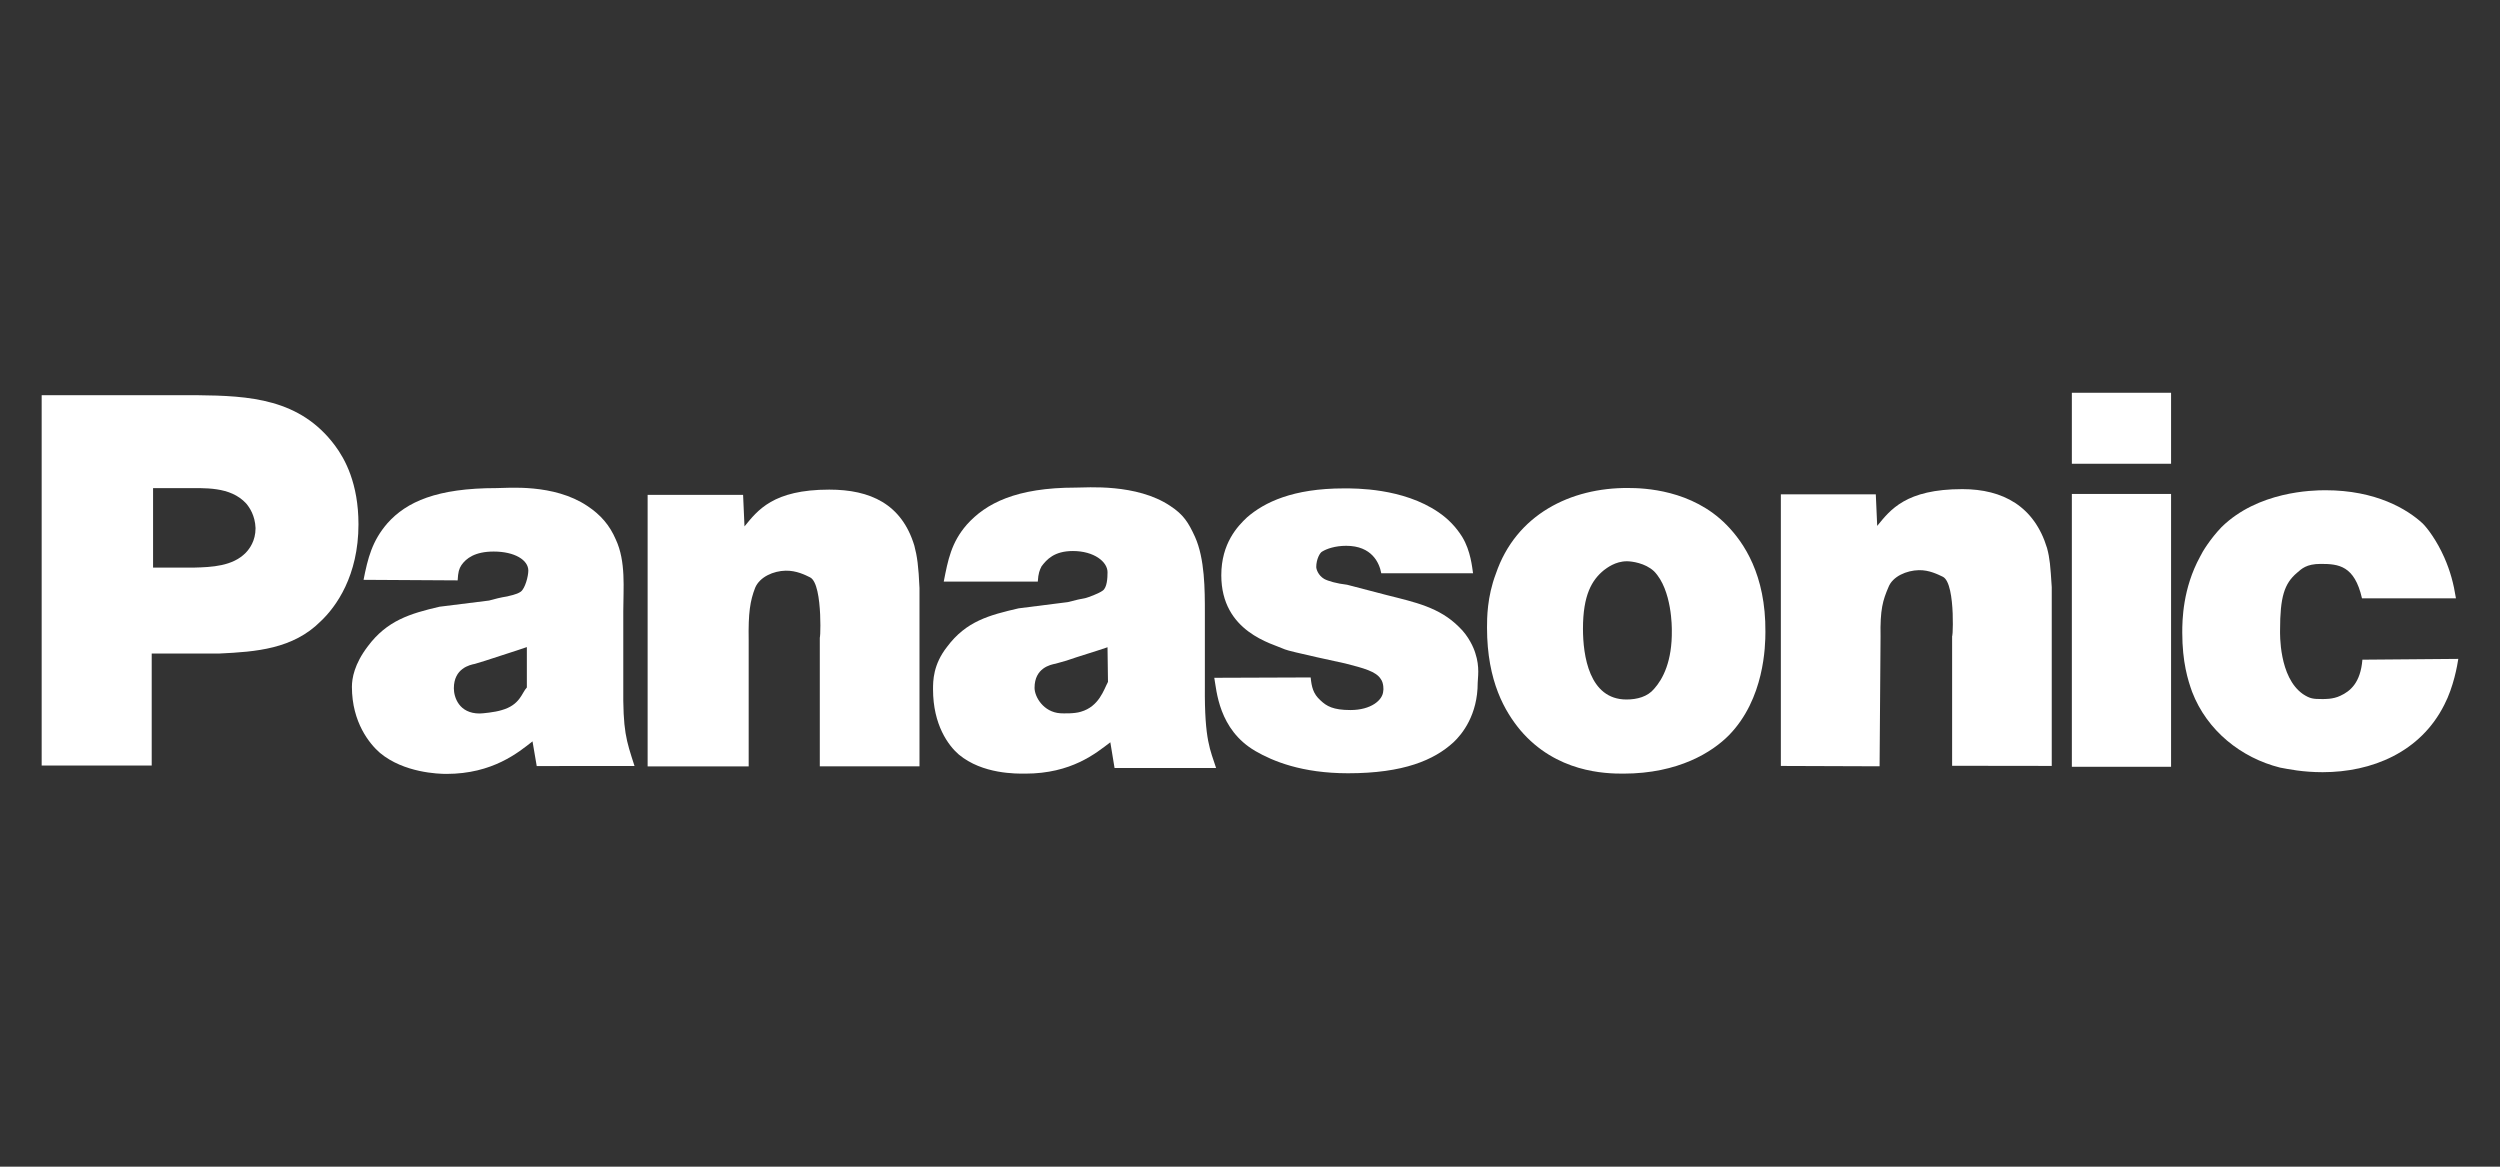
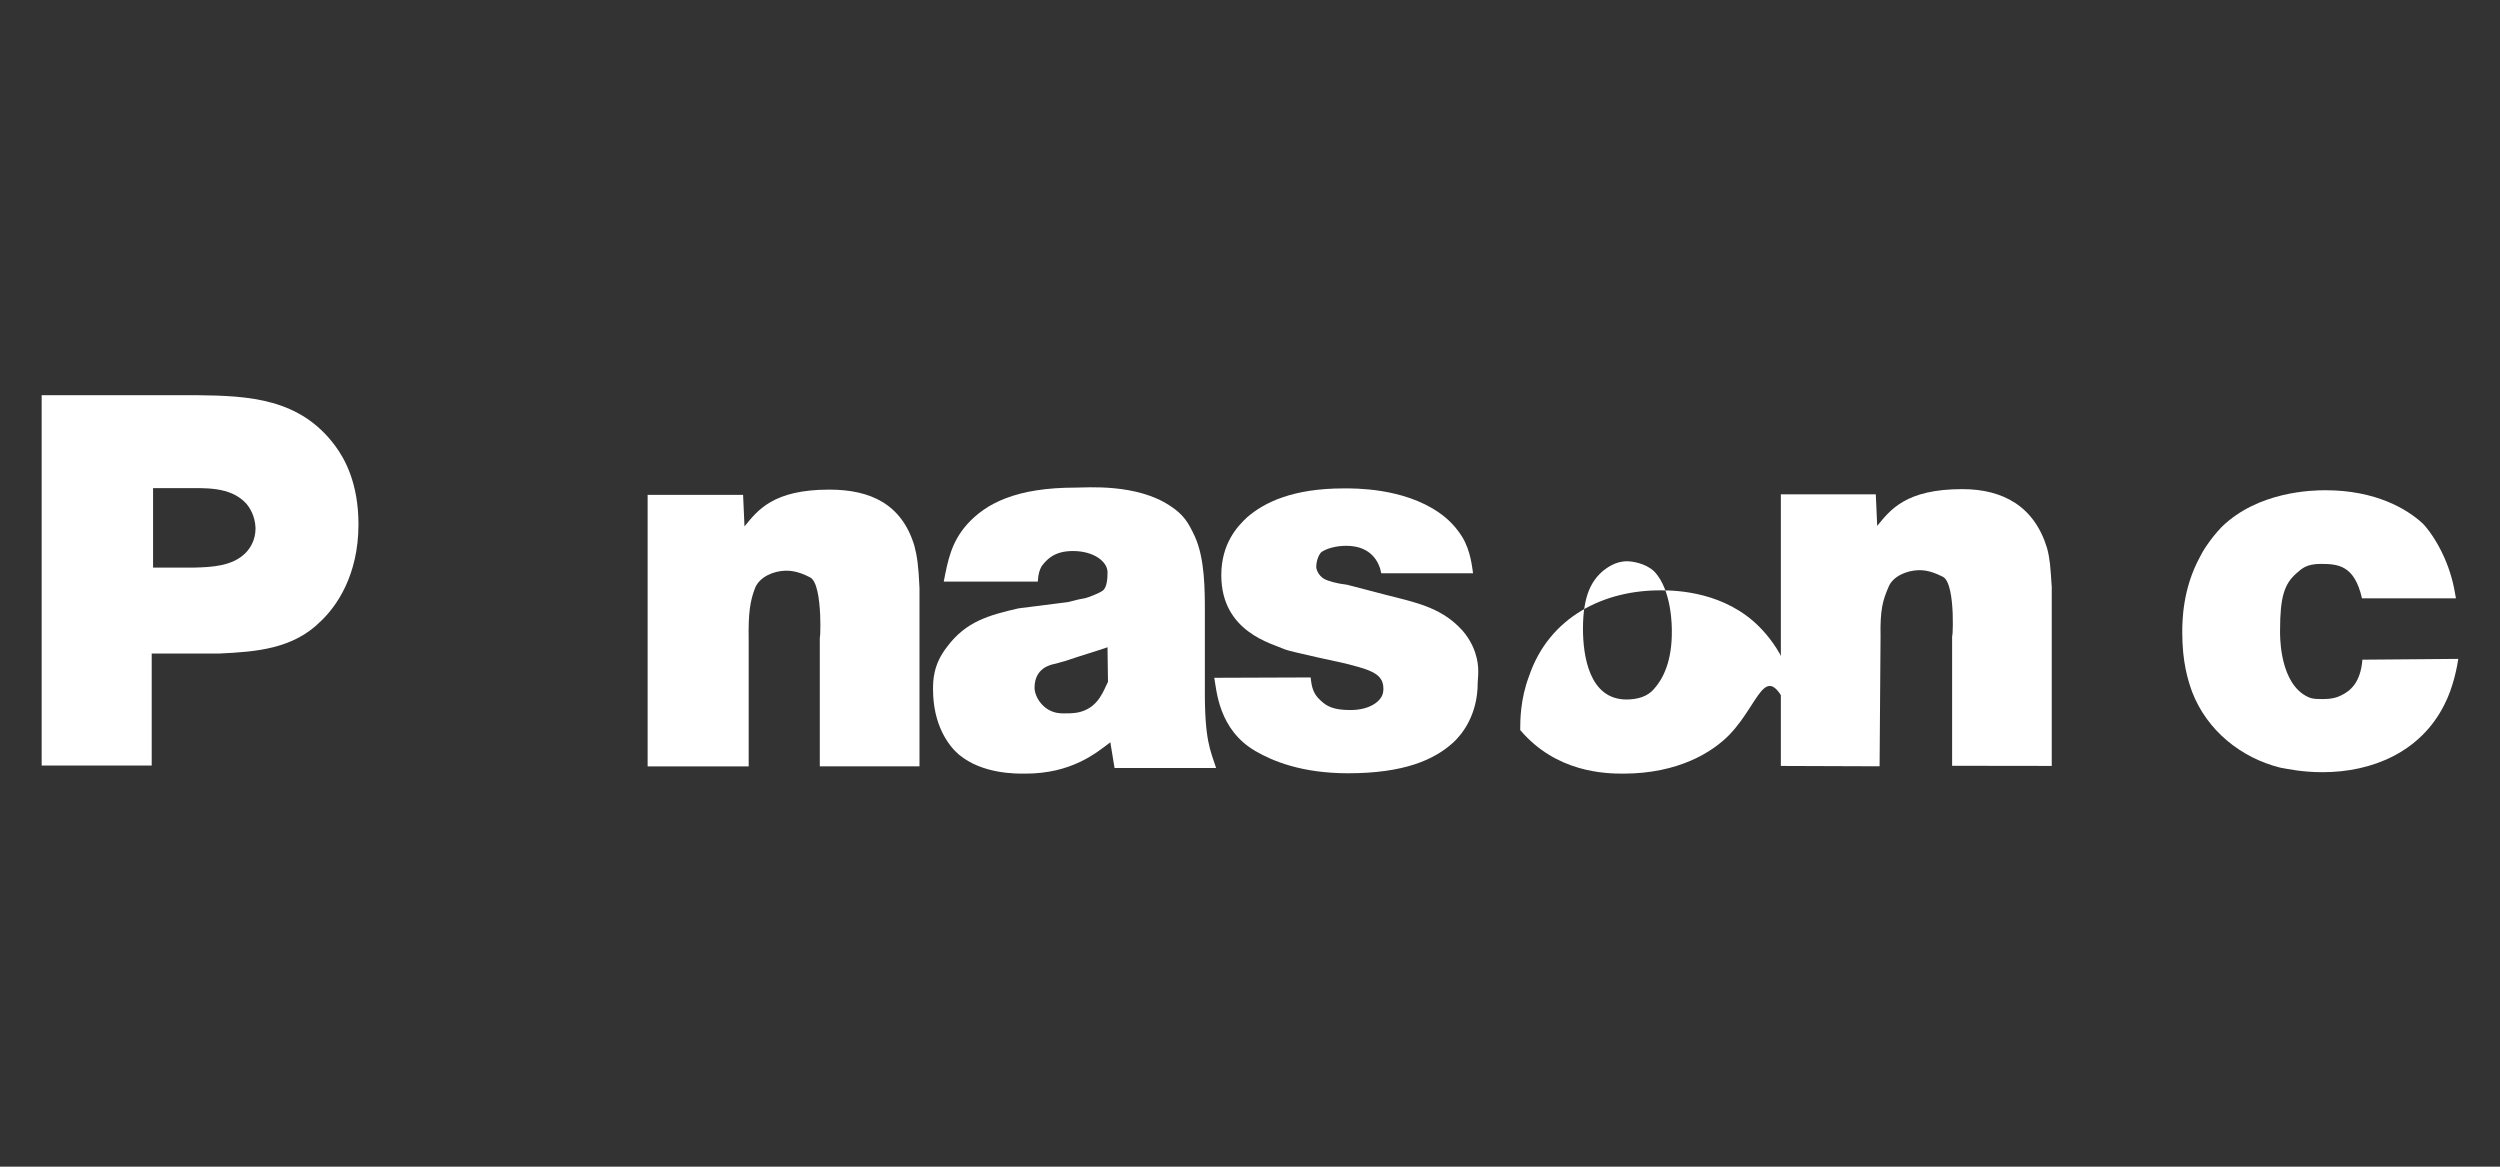
<svg xmlns="http://www.w3.org/2000/svg" xmlns:ns1="http://sodipodi.sourceforge.net/DTD/sodipodi-0.dtd" xmlns:ns2="http://www.inkscape.org/namespaces/inkscape" version="1.1" id="svg24499" ns1:version="0.32" ns1:docbase="R:\Logos" ns1:docname="Panasonic-Logo.svg" ns2:version="0.44" x="0px" y="0px" width="150px" height="70px" viewBox="0 0 150 70" enable-background="new 0 0 150 70" xml:space="preserve">
  <rect x="0" y="0" width="150" height="70" fill="#333333" stroke="none" />
  <ns1:namedview units="mm" width="212.428mm" height="37.5mm" ns2:cy="520" ns2:cx="350" ns2:zoom="0.35" pagecolor="#ffffff" borderopacity="1.0" bordercolor="#666666" id="base" ns2:document-units="px" ns2:current-layer="layer1" ns2:window-y="242" ns2:window-x="242" ns2:window-width="925" ns2:pageshadow="2" ns2:pageopacity="0.0" ns2:window-height="574">
	</ns1:namedview>
  <g id="layer1" transform="translate(374.92,-408.833)" ns2:label="Ebene 1" ns2:groupmode="layer">
    <g id="g24516" transform="translate(-1.494141e-6,7.088)">
      <path id="path23367" fill="#FFFFFF" d="M-372.42,447.68v-22.223h9.321c3.146,0.033,6.177,0.199,8.282,3.027    c0.592,0.796,1.405,2.263,1.405,4.72c0,3.094-1.347,4.956-2.272,5.823c-1.655,1.658-3.875,1.827-6.064,1.929h-4.07v6.722h-6.6    v0.002H-372.42z M-363.295,435.801c1.095-0.026,2.331-0.086,3.116-0.886c0.225-0.235,0.592-0.71,0.592-1.483    c-0.029-0.765-0.366-1.244-0.563-1.479c-0.956-1.037-2.498-0.919-3.76-0.919h-1.826v4.766L-363.295,435.801" />
-       <path id="path23369" fill="#FFFFFF" d="M-342.717,447.706l-0.252-1.479c-0.842,0.66-2.389,1.952-5.166,1.952    c-0.477,0-2.552-0.065-3.986-1.26c-0.618-0.535-1.684-1.827-1.684-3.963c0-0.508,0.142-1.367,0.955-2.434    c1.15-1.542,2.525-1.96,4.296-2.373l2.976-0.371c0.337-0.094,0.703-0.188,1.095-0.249c0.084-0.034,0.56-0.1,0.813-0.287    c0.253-0.188,0.449-0.913,0.449-1.262c0-0.629-0.813-1.142-2.078-1.142c-1.123,0-1.654,0.407-1.937,0.817    c-0.142,0.221-0.197,0.407-0.225,0.913l-5.646-0.033c0.255-1.289,0.508-2.327,1.434-3.397c1.152-1.291,2.975-2.107,6.541-2.107    c0.674,0,3.425-0.283,5.449,1.07c0.813,0.537,1.347,1.167,1.712,2.016c0.616,1.324,0.448,2.922,0.448,4.308v4.436    c-0.027,2.768,0.168,3.271,0.675,4.846H-342.717L-342.717,447.706z M-343.309,440.57c-0.813,0.283-1.655,0.536-2.499,0.819    l-0.616,0.188c-0.308,0.061-1.265,0.269-1.265,1.466c0,0.535,0.31,1.512,1.543,1.512c0.168,0,0.928-0.075,1.321-0.201    c1.123-0.314,1.207-1.043,1.516-1.36V440.57" />
      <path id="path23371" fill="#FFFFFF" d="M-325.732,447.722v-7.87c0,0.938,0.253-3.076-0.592-3.47    c-0.279-0.138-0.813-0.41-1.458-0.396c-0.731,0.015-1.544,0.368-1.825,1.016c-0.308,0.792-0.421,1.519-0.392,3.166v7.562h-6.063    v-16.293h5.728l0.084,1.892c0.787-0.961,1.712-2.207,5.083-2.207c2.47,0,4.351,0.862,5.109,3.364    c0.168,0.633,0.253,1.245,0.308,2.541v10.699h-5.98" />
      <path id="path23373" fill="#FFFFFF" d="M-292.044,436.142c-0.112-0.62-0.561-1.649-2.104-1.649c-0.675,0-1.179,0.185-1.433,0.341    c-0.142,0.06-0.364,0.467-0.364,0.932c0,0.124,0.109,0.495,0.476,0.714c0.226,0.126,0.758,0.28,1.376,0.35l2.386,0.622    c1.687,0.427,3.144,0.728,4.322,1.905c0.593,0.557,0.899,1.283,0.984,1.576c0.281,0.841,0.143,1.501,0.143,1.781    c0,1.921-0.926,3.079-1.459,3.574c-1.153,1.055-2.976,1.853-6.317,1.853c-2.78,0-4.52-0.729-5.559-1.331    c-2.218-1.287-2.331-3.654-2.47-4.397l5.783-0.021c0.058,0.56,0.142,0.977,0.591,1.378c0.364,0.344,0.756,0.578,1.797,0.578    c1.234,0,1.937-0.594,1.966-1.137c0.026-0.064,0.026-0.499-0.142-0.715c-0.279-0.465-1.039-0.662-2.134-0.943    c0,0-3.369-0.723-3.62-0.843c-0.758-0.349-3.82-1.038-3.82-4.45c0-1.92,0.984-2.946,1.544-3.473    c1.039-0.903,2.751-1.738,5.812-1.738c0.675,0,3.538-0.031,5.672,1.429c0.59,0.402,1.065,0.898,1.431,1.489    c0.508,0.836,0.593,1.835,0.646,2.176L-292.044,436.142" />
-       <path id="path23381" fill="#FFFFFF" d="M-271.185,445.859c-0.983,0.995-3.004,2.304-6.345,2.304c-1.068,0-4.015-0.062-6.177-2.615    c-0.899-1.089-1.992-2.897-1.992-6.141c0-0.562,0-1.839,0.531-3.24c1.208-3.551,4.493-5.17,7.945-5.142    c0.926,0,3.816,0.094,5.896,2.214c1.039,1.059,2.357,2.99,2.331,6.418C-268.996,440.498-269.053,443.677-271.185,445.859z     M-275.678,436.021c-0.533-0.5-1.347-0.6-1.628-0.6c-0.702,0-1.205,0.408-1.374,0.53c-0.729,0.592-1.262,1.493-1.262,3.518    c0,1.589,0.362,4.246,2.609,4.246c0.645,0,1.263-0.168,1.654-0.633c0.534-0.592,1.095-1.66,1.068-3.53    C-274.612,439.459-274.583,437.142-275.678,436.021" />
-       <path id="path23383" fill="#FFFFFF" d="M-250.609,431.382h5.953v16.37h-5.953V431.382z M-250.609,425.311h5.953v4.259h-5.953    V425.311z" />
+       <path id="path23381" fill="#FFFFFF" d="M-271.185,445.859c-0.983,0.995-3.004,2.304-6.345,2.304c-1.068,0-4.015-0.062-6.177-2.615    c0-0.562,0-1.839,0.531-3.24c1.208-3.551,4.493-5.17,7.945-5.142    c0.926,0,3.816,0.094,5.896,2.214c1.039,1.059,2.357,2.99,2.331,6.418C-268.996,440.498-269.053,443.677-271.185,445.859z     M-275.678,436.021c-0.533-0.5-1.347-0.6-1.628-0.6c-0.702,0-1.205,0.408-1.374,0.53c-0.729,0.592-1.262,1.493-1.262,3.518    c0,1.589,0.362,4.246,2.609,4.246c0.645,0,1.263-0.168,1.654-0.633c0.534-0.592,1.095-1.66,1.068-3.53    C-274.612,439.459-274.583,437.142-275.678,436.021" />
      <path id="path23385" fill="#FFFFFF" d="M-233.201,437.642c-0.45-1.966-1.405-2.063-2.473-2.063c-0.869,0-1.15,0.296-1.432,0.539    c-0.758,0.646-1.01,1.446-1.01,3.443c0,0.149-0.084,2.817,1.376,3.831c0.421,0.277,0.618,0.295,1.121,0.295    c0.171,0,0.676,0.019,1.123-0.197c0.59-0.272,1.208-0.778,1.32-2.164l5.754-0.048c-0.056,0.371-0.279,1.676-0.839,2.753    c-1.434,2.854-4.351,4.045-7.3,4.045c-1.207,0-2.05-0.183-2.554-0.275c-2.331-0.584-4.381-2.212-5.278-4.545    c-0.253-0.705-0.591-1.779-0.591-3.562c0-0.737,0.026-2.64,1.066-4.544c0.143-0.307,0.618-1.076,1.291-1.779    c2.189-2.148,5.447-2.212,6.232-2.212c3.031,0,4.912,1.137,5.838,1.996c0.282,0.277,0.843,1.02,1.292,2.032    c0.365,0.829,0.561,1.568,0.702,2.458h-5.641" />
      <path id="path23387" fill="#FFFFFF" d="M-302.628,442.949v-4.429c0-1.385,0-3.246-0.592-4.565    c-0.392-0.85-0.674-1.323-1.487-1.856c-2.022-1.353-4.999-1.098-5.672-1.098c-3.565,0-5.391,0.941-6.541,2.232    c-0.926,1.069-1.123,2.116-1.375,3.408h5.643c0.029-0.506,0.113-0.692,0.225-0.916c0.308-0.407,0.757-0.919,1.881-0.919    c1.263,0,2.078,0.642,2.078,1.271c0,0.347-0.028,0.912-0.281,1.099c-0.252,0.191-0.897,0.414-1.01,0.445    c-0.281,0.048-0.645,0.133-1.095,0.251l-2.949,0.373c-1.769,0.41-3.144,0.77-4.294,2.31c-0.841,1.07-0.841,2.048-0.841,2.551    c0,2.14,0.926,3.374,1.544,3.909c1.432,1.194,3.481,1.148,3.985,1.148c2.779,0,4.239-1.221,5.109-1.881l0.253,1.544h6.093    C-302.291,446.756-302.656,446.198-302.628,442.949z M-310.068,444.449c-0.392,0.126-1.066,0.1-1.237,0.092    c-1.01-0.069-1.542-0.989-1.542-1.525c0-1.195,0.955-1.391,1.263-1.45l0.645-0.182c0.813-0.283,1.655-0.522,2.47-0.804    l0.028,2.078C-308.692,443.127-308.974,444.134-310.068,444.449" />
      <path id="path23389" fill="#FFFFFF" d="M-257.793,447.692v-7.922c0,0.938,0.279-3.023-0.563-3.422    c-0.28-0.132-0.813-0.408-1.432-0.393c-0.729,0.015-1.571,0.368-1.823,1.016c-0.339,0.791-0.508,1.331-0.476,2.978l-0.058,7.774    l-5.924-0.021v-16.296h5.697l0.084,1.894c0.786-0.962,1.713-2.207,5.109-2.207c2.443,0,4.324,1.038,5.083,3.539    c0.168,0.633,0.197,1.043,0.281,2.341V447.7L-257.793,447.692" />
    </g>
  </g>
</svg>